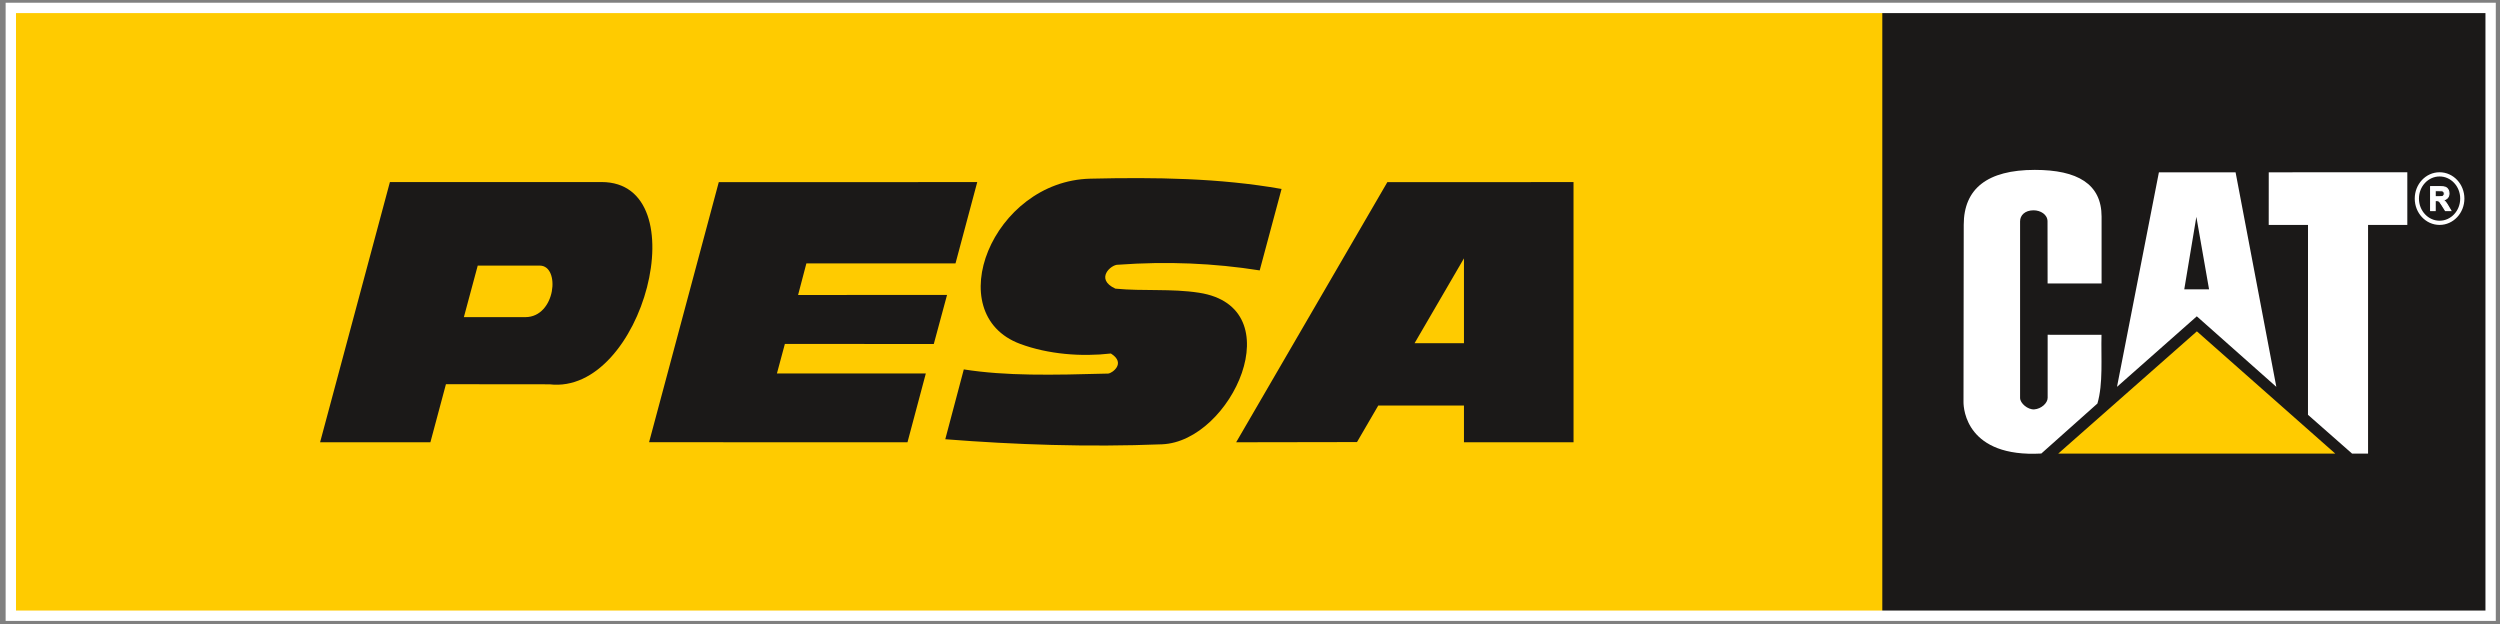
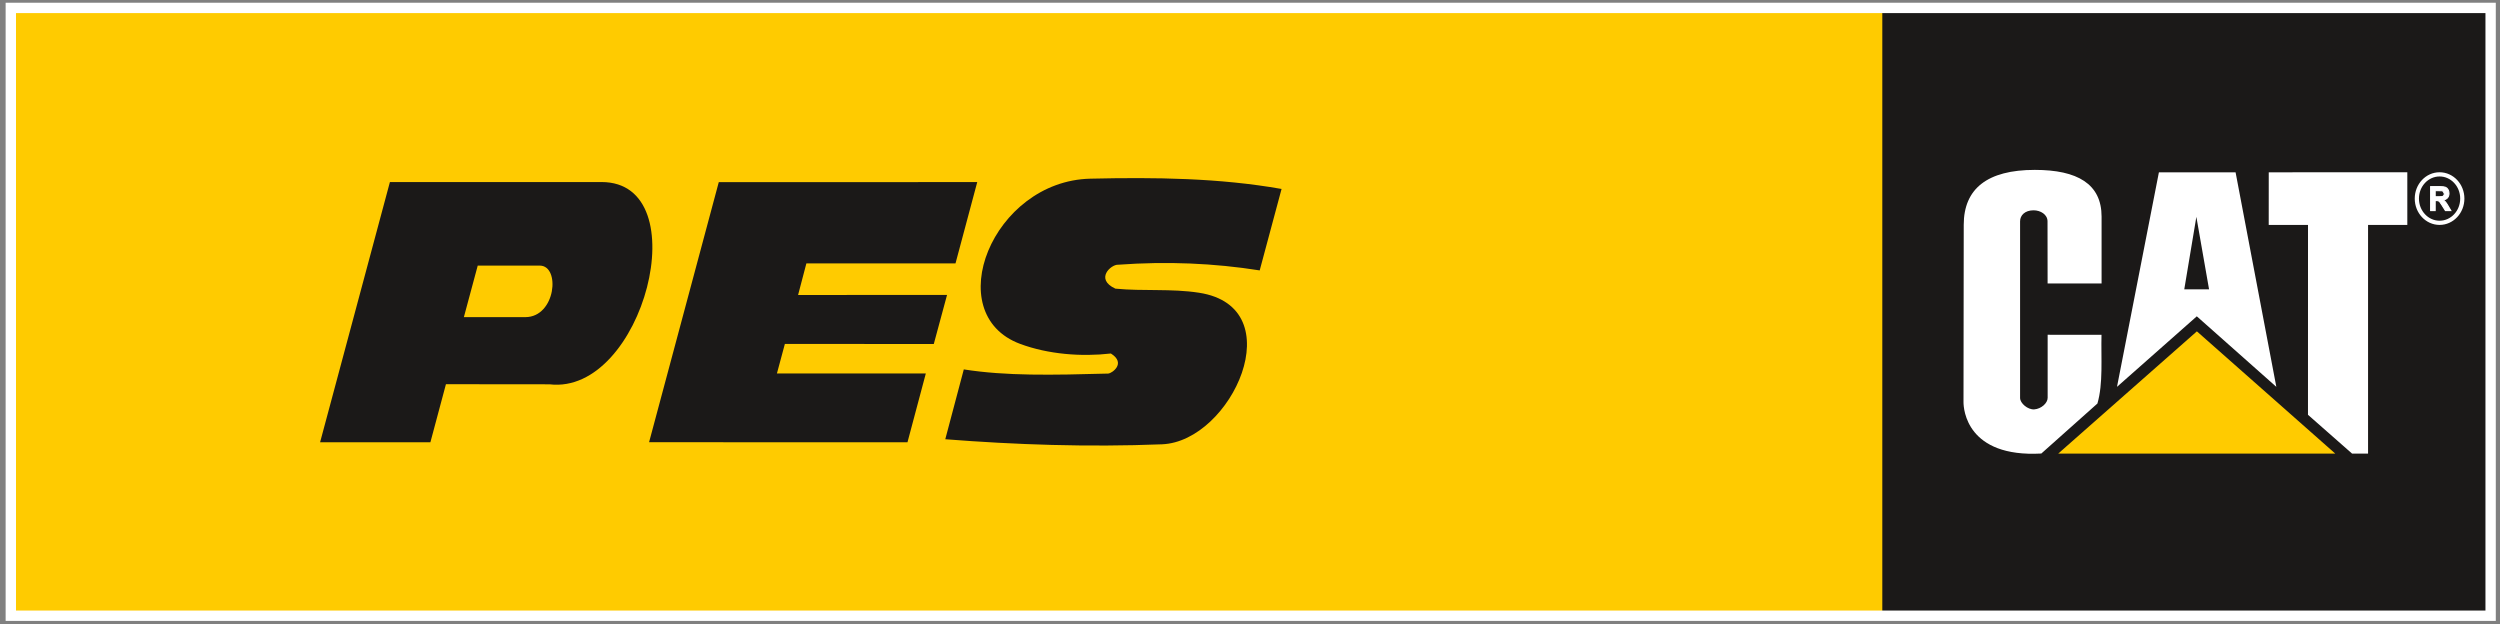
<svg xmlns="http://www.w3.org/2000/svg" width="801" height="200" viewBox="0 0 801 200" fill="none">
  <rect x="0" y="0" width="801" height="200" fill="#808080" stroke="none" />
  <path fill-rule="evenodd" clip-rule="evenodd" d="M3.464 197.28H798.001V2.536H3.464V197.28Z" fill="#FFCB00" stroke="#FFCB00" stroke-width="0.288" />
  <path fill-rule="evenodd" clip-rule="evenodd" d="M603.257 197.28H798.001V2.536H603.257V197.28Z" fill="#1B1918" stroke="#1B1918" stroke-width="0.288" />
  <path fill-rule="evenodd" clip-rule="evenodd" d="M771.304 72.074H758.725V145.334L753.596 145.326L739.477 132.903L739.486 72.074H726.898L726.907 55.206L771.304 55.198V72.074Z" fill="white" />
  <path fill-rule="evenodd" clip-rule="evenodd" d="M673.347 90.828H656.051L656.026 70.922C656.026 68.732 653.787 67.382 651.556 67.382C648.79 67.382 647.234 68.987 647.234 70.905V127.494C647.234 129.231 649.737 131.306 651.77 131.166C653.993 131.01 656.067 129.174 656.067 127.461V107.259L673.322 107.268C673.141 114.734 673.882 122.901 672.013 129.289L654.042 145.309C630.16 146.626 629.106 131.15 629.106 128.861L629.181 72.008C629.189 60.483 636.713 54.432 651.951 54.432C665.6 54.432 673.347 58.927 673.347 69.407V90.828Z" fill="white" />
  <path fill-rule="evenodd" clip-rule="evenodd" d="M659.451 145.334L703.881 106.164L748.221 145.334H659.451Z" fill="#FFCB00" />
  <path fill-rule="evenodd" clip-rule="evenodd" d="M729.335 123.946L703.856 101.348L678.287 123.946L691.714 55.206H716.279L729.335 123.946ZM707.783 92.704L703.716 69.473L699.839 92.704H707.783Z" fill="white" />
  <mask id="mask0_241_87" style="mask-type:luminance" maskUnits="userSpaceOnUse" x="761" y="42" width="40" height="43">
    <path d="M761.45 42.15H800.438V84.299H761.45V42.15Z" fill="white" />
  </mask>
  <g mask="url(#mask0_241_87)">
    <path d="M781.644 55.865C785.661 55.865 788.921 59.339 788.921 63.628C788.921 67.917 785.661 71.391 781.644 71.391C777.618 71.391 774.358 67.917 774.358 63.628C774.358 59.339 777.618 55.865 781.644 55.865Z" stroke="white" stroke-width="1.348" />
  </g>
-   <path fill-rule="evenodd" clip-rule="evenodd" d="M778.771 67.464V59.792H781.833C782.599 59.792 783.158 59.866 783.504 59.997C783.858 60.137 784.138 60.384 784.344 60.738C784.558 61.092 784.657 61.487 784.657 61.94C784.657 62.517 784.5 62.994 784.179 63.373C783.866 63.743 783.389 63.982 782.755 64.081C783.076 64.278 783.331 64.492 783.537 64.723C783.743 64.962 784.015 65.373 784.36 65.966L785.241 67.464H783.504L782.459 65.793C782.08 65.2 781.825 64.822 781.693 64.665C781.553 64.517 781.405 64.41 781.248 64.344C781.1 64.295 780.853 64.262 780.516 64.262H780.228V67.464H778.771ZM780.228 63.035H781.298C781.998 63.035 782.434 63.01 782.607 62.945C782.78 62.879 782.92 62.772 783.01 62.615C783.109 62.467 783.158 62.278 783.158 62.047C783.158 61.784 783.092 61.578 782.969 61.422C782.837 61.257 782.656 61.158 782.417 61.117C782.302 61.1 781.948 61.092 781.355 61.092H780.228V63.035Z" fill="white" stroke="white" stroke-width="0.347" />
+   <path fill-rule="evenodd" clip-rule="evenodd" d="M778.771 67.464V59.792H781.833C782.599 59.792 783.158 59.866 783.504 59.997C783.858 60.137 784.138 60.384 784.344 60.738C784.558 61.092 784.657 61.487 784.657 61.94C784.657 62.517 784.5 62.994 784.179 63.373C783.866 63.743 783.389 63.982 782.755 64.081C783.076 64.278 783.331 64.492 783.537 64.723C783.743 64.962 784.015 65.373 784.36 65.966L785.241 67.464H783.504L782.459 65.793C782.08 65.2 781.825 64.822 781.693 64.665C781.553 64.517 781.405 64.41 781.248 64.344C781.1 64.295 780.853 64.262 780.516 64.262H780.228V67.464H778.771ZM780.228 63.035H781.298C781.998 63.035 782.434 63.01 782.607 62.945C782.78 62.879 782.92 62.772 783.01 62.615C783.109 62.467 783.158 62.278 783.158 62.047C782.837 61.257 782.656 61.158 782.417 61.117C782.302 61.1 781.948 61.092 781.355 61.092H780.228V63.035Z" fill="white" stroke="white" stroke-width="0.347" />
  <path fill-rule="evenodd" clip-rule="evenodd" d="M102.557 141.703L124.924 58.343L192.726 58.326C223.787 58.318 206.071 126.704 176.064 123.131L142.879 123.098L137.899 141.703H102.557ZM153.063 85.098L148.625 101.604L168.301 101.612C178.097 101.612 179.637 85.098 172.935 85.098H153.063Z" fill="#1B1918" />
  <path fill-rule="evenodd" clip-rule="evenodd" d="M230.299 58.351L207.964 141.687L290.757 141.703L296.635 119.649H248.929L251.472 110.198L299.187 110.215L303.435 94.491L255.704 94.516L258.363 84.398L306.143 84.39L313.108 58.343L230.299 58.351Z" fill="#1B1918" />
  <path fill-rule="evenodd" clip-rule="evenodd" d="M410.612 60.541L403.606 86.637C388.969 84.324 373.994 83.674 358.221 84.818C356.039 84.686 350.672 89.387 357.365 92.482C366.264 93.355 375.188 92.408 384.153 93.791C414.267 98.418 394.624 141.465 372.307 142.354C348.367 143.301 325.316 142.486 302.867 140.732L308.802 118.357C322.353 120.489 337.047 120.184 355.109 119.69C356.13 119.657 360.995 116.455 355.932 113.261C346.498 114.347 335.87 113.532 326.856 110.182C301.031 100.583 317.891 57.98 349.347 57.248C370.092 56.77 390.681 57.026 410.612 60.541Z" fill="#1B1918" />
-   <path fill-rule="evenodd" clip-rule="evenodd" d="M396.057 141.703L434.782 141.638L441.598 129.931L469.053 129.923V141.703H504.164L504.156 58.343L444.513 58.351L396.065 141.703H396.057ZM453.223 109.968H469.053V82.776L453.223 109.968Z" fill="#1B1918" />
  <mask id="mask1_241_87" style="mask-type:luminance" maskUnits="userSpaceOnUse" x="0" y="0" width="801" height="200">
    <path d="M0.649 0H800.438V199.997H0.649V0Z" fill="white" />
  </mask>
  <g mask="url(#mask1_241_87)">
    <path d="M3.464 197.28H798.001V2.536H3.464V197.28Z" stroke="white" stroke-width="3.32" />
  </g>
</svg>